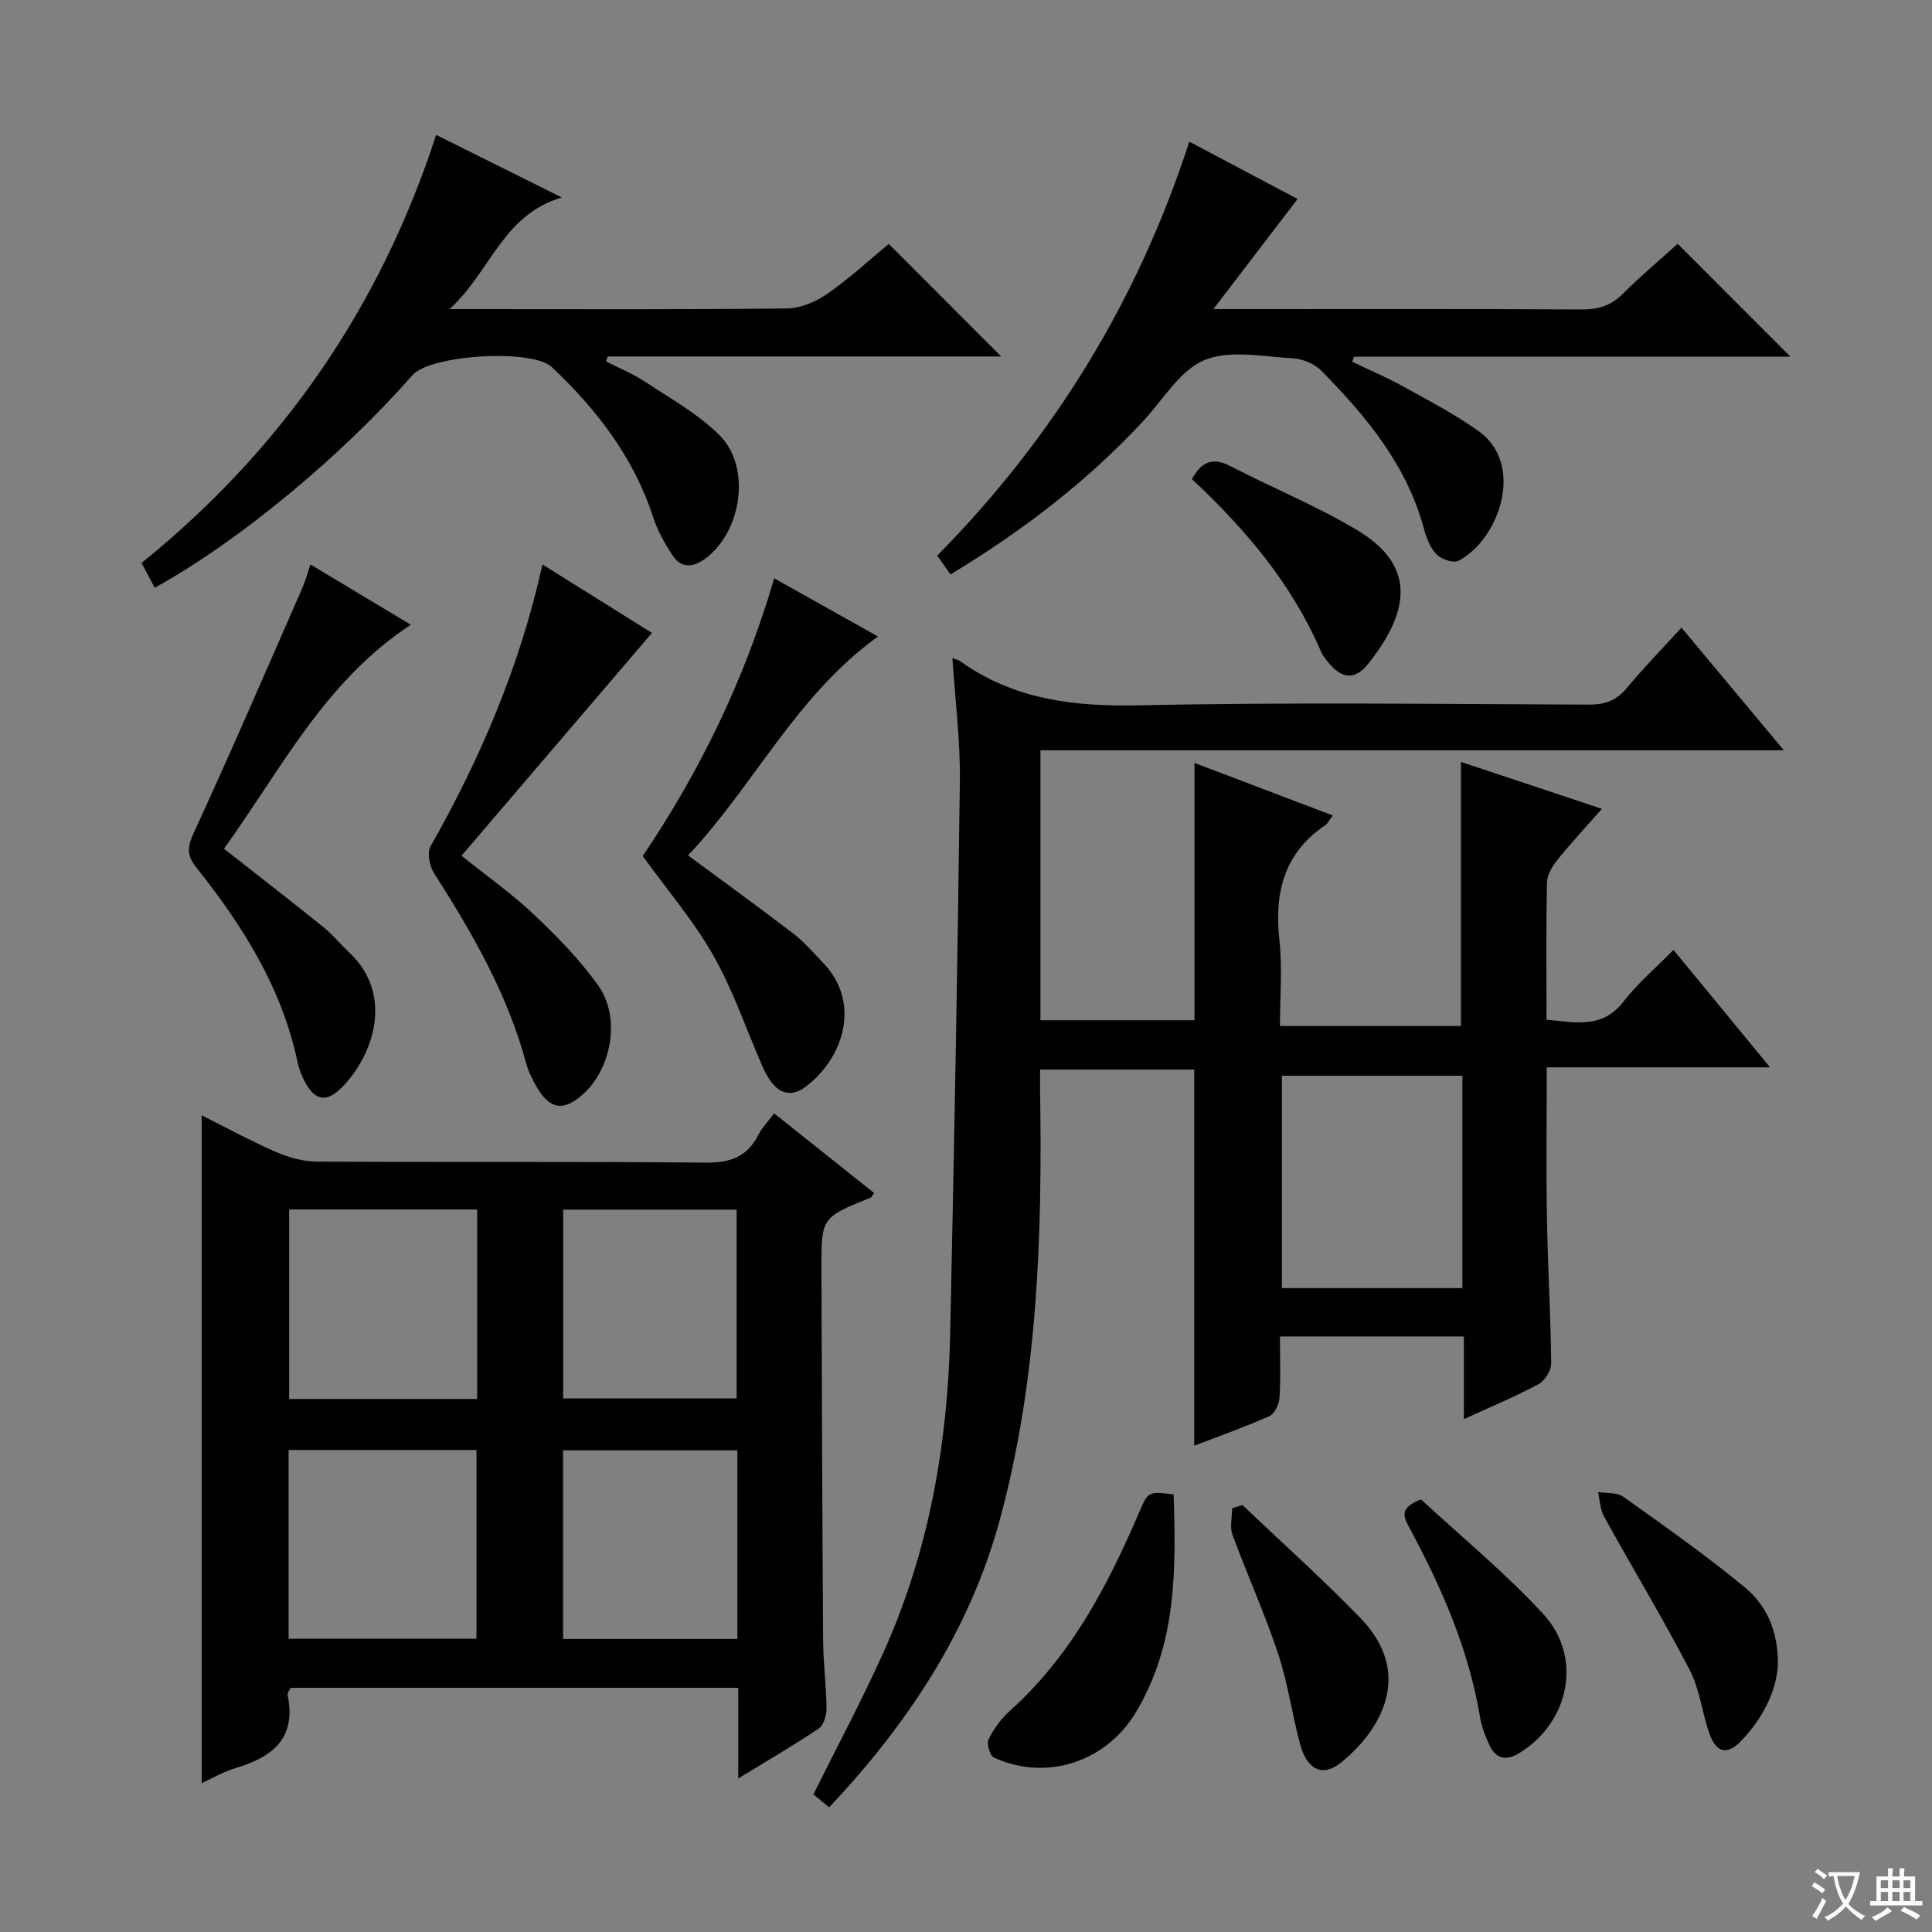
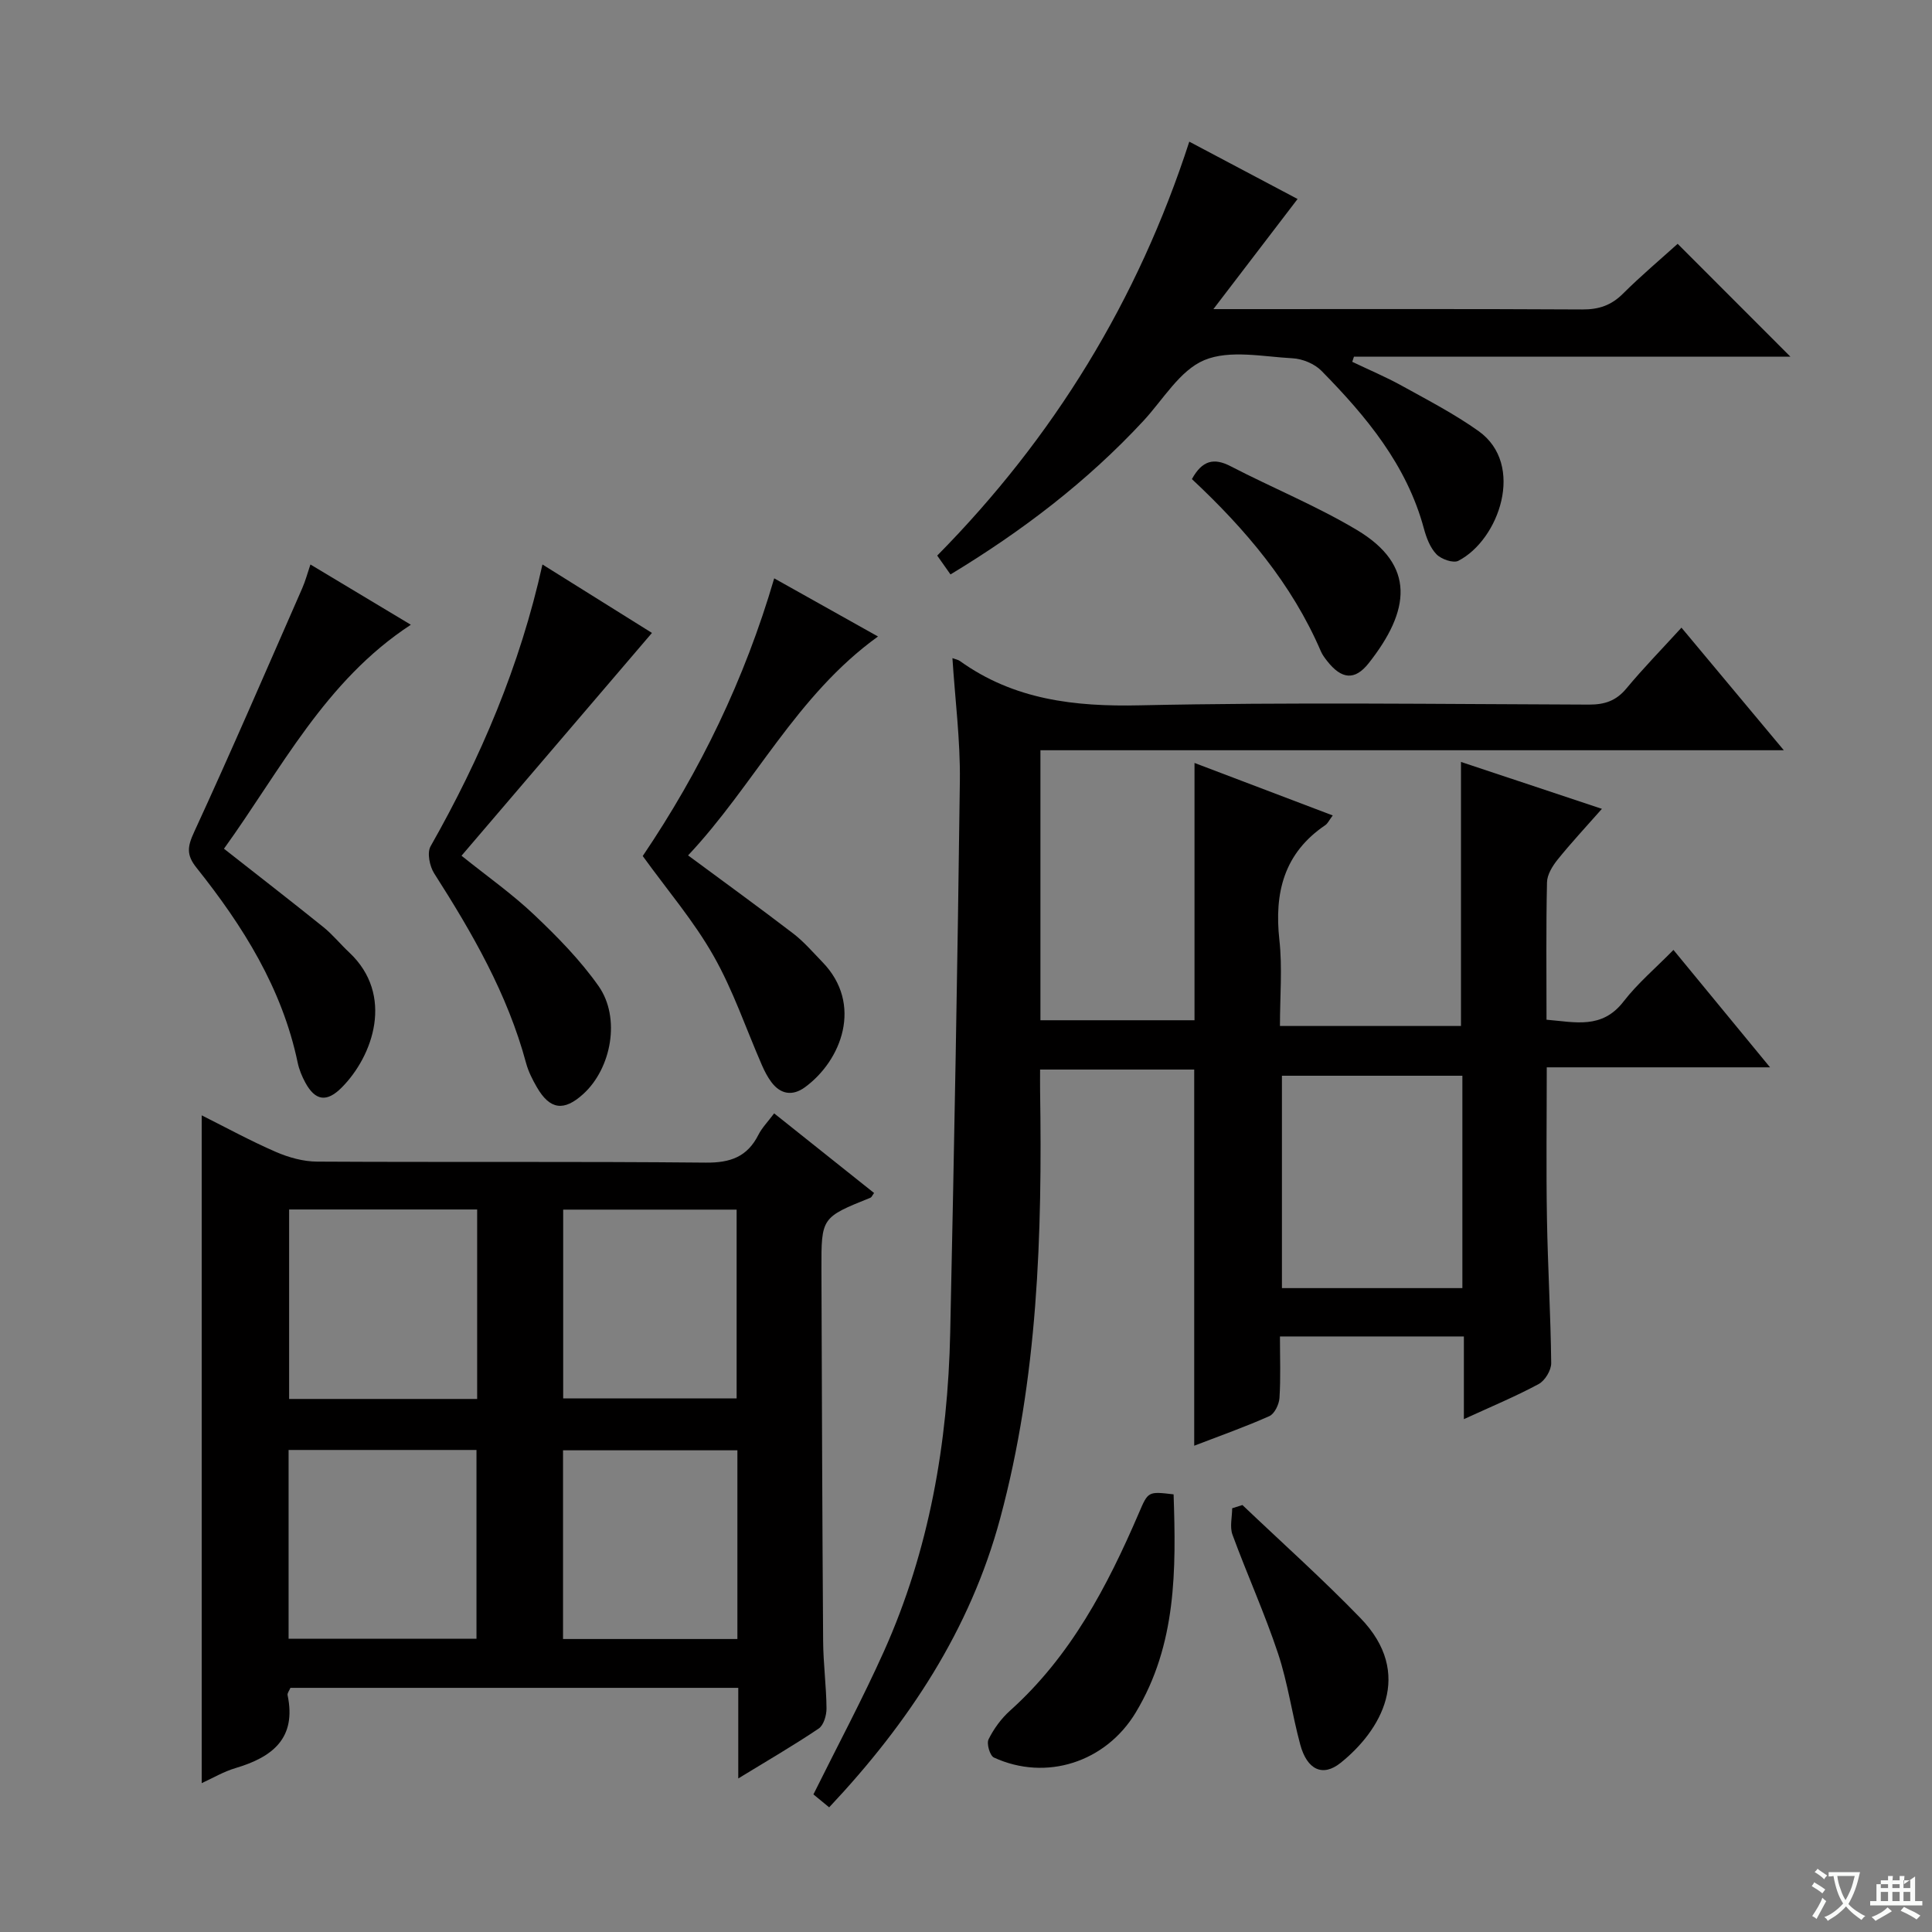
<svg xmlns="http://www.w3.org/2000/svg" enable-background="new 0 0 400 400" viewBox="0 0 400 400">
  <rect x="0" y="0" width="400" height="400" fill="#808080" stroke="none" />
  <path d="m377.9 391.2c-.2.3-.4.5-.6.8-.7-.6-1.4-1-2.2-1.5.2-.3.4-.5.5-.8.6.4 1.4.8 2.3 1.5zm-1.8 6.1c-.2-.2-.5-.4-.9-.6.4-.6.8-1.2 1.2-1.9s.7-1.3.9-1.9c.3.3.5.5.8.7-.7 1.3-1.4 2.6-2 3.7zm2.2-9c-.3.3-.5.5-.6.8-.6-.6-1.3-1.1-2-1.5.3-.3.5-.5.6-.7.6.5 1.3.9 2 1.4zm.3.2v-.9h2 4.5c-.3 1.3-.6 2.5-1 3.6s-.9 2.1-1.4 3c.4.5 1 1 1.6 1.4s1.2.8 1.9 1.1c-.3.2-.5.4-.8.8-.4-.3-1-.7-1.6-1.2s-1.2-1.1-1.6-1.6c-.5.6-1.1 1.1-1.7 1.6s-1.4.9-2.1 1.4c-.1-.3-.3-.5-.7-.8.6-.2 1.2-.5 1.9-1s1.4-1.1 2-1.8c-.5-.8-.9-1.6-1.2-2.5s-.6-2-.8-3.2c-.4.1-.7.1-1 .1zm2.5 2.7c.3 1 .7 1.7 1 2.2.3-.5.6-1.1 1-2s.6-1.9.9-3h-3.2-.4c.1.9.3 1.8.7 2.8z" fill="#fafbfa" />
-   <path d="m396.5 388.5v1.5 3.6h1.5v.9c-.4 0-1 0-1.7 0h-7.9c-.5 0-.9 0-1.2 0v-.9h1.3v-3.5c0-.7 0-1.2 0-1.6h2.4c0-.8 0-1.4 0-1.7h1c0 .3-.1.8-.1 1.7h1.5c0-.8 0-1.4 0-1.7h1c0 .3-.1.9-.1 1.7zm-8.2 9.2c-.2-.3-.5-.5-.8-.8.8-.3 1.4-.6 1.9-.9s1-.7 1.4-1.1c.3.3.6.5.9.8-1.6 1-2.8 1.6-3.4 2zm2.6-6.8v-1.6h-1.5v1.6zm0 2.7v-1.9h-1.5v1.9zm2.4-2.7v-1.6h-1.5v1.6zm0 2.7v-1.9h-1.5v1.9zm.2 2 .7-.8c.4.2.9.5 1.6.8s1.3.7 1.8 1c-.3.3-.5.5-.8.8-.4-.3-1.5-1-3.3-1.8zm2-4.7v-1.6h-1.4v1.6zm0 2.7v-1.9h-1.4v1.9z" fill="#fafbfa" />
+   <path d="m396.5 388.5v1.5 3.6h1.5v.9c-.4 0-1 0-1.7 0h-7.9c-.5 0-.9 0-1.2 0v-.9h1.3v-3.5h2.4c0-.8 0-1.4 0-1.7h1c0 .3-.1.8-.1 1.7h1.5c0-.8 0-1.4 0-1.7h1c0 .3-.1.9-.1 1.7zm-8.2 9.2c-.2-.3-.5-.5-.8-.8.8-.3 1.4-.6 1.9-.9s1-.7 1.4-1.1c.3.3.6.5.9.8-1.6 1-2.8 1.6-3.4 2zm2.6-6.8v-1.6h-1.5v1.6zm0 2.7v-1.9h-1.5v1.9zm2.4-2.7v-1.6h-1.5v1.6zm0 2.7v-1.9h-1.5v1.9zm.2 2 .7-.8c.4.2.9.5 1.6.8s1.3.7 1.8 1c-.3.3-.5.5-.8.8-.4-.3-1.5-1-3.3-1.8zm2-4.7v-1.6h-1.4v1.6zm0 2.7v-1.9h-1.4v1.9z" fill="#fafbfa" />
  <g fill="#010000">
    <path d="m171.67 374.19c-1.42-1.17-2.44-2-3.26-2.68 4.96-10.01 10.13-19.66 14.61-29.64 9.38-20.93 13.22-43.13 13.71-65.93.82-38.1 1.53-76.21 2-114.32.1-8.39-.99-16.8-1.54-25.36.65.24 1.16.32 1.54.59 11.21 8.04 23.73 9.48 37.27 9.18 30.98-.67 61.98-.25 92.97-.15 3.25.01 5.62-.77 7.75-3.33 3.48-4.19 7.3-8.1 11.41-12.6 6.98 8.36 13.62 16.31 21.19 25.38-52.11 0-102.91 0-153.91 0v55.9h31.9c0-17.74 0-35.16 0-53.27 9.4 3.57 18.85 7.16 28.62 10.87-.76 1.01-1.04 1.66-1.53 2-8.55 5.78-10.6 13.96-9.52 23.76.64 5.75.12 11.63.12 17.83h37.48c0-18.15 0-36.19 0-54.67 9.54 3.18 19.05 6.34 29.18 9.71-3.33 3.78-6.38 7.04-9.17 10.51-1.07 1.33-2.17 3.11-2.2 4.71-.21 9.32-.1 18.64-.1 28.44 5.92.49 11.48 2.02 15.95-3.77 2.93-3.79 6.68-6.95 10.33-10.68 6.6 8.03 12.98 15.77 20 24.31-15.86 0-30.74 0-46.23 0 0 10.76-.14 21.03.04 31.3.17 9.98.77 19.95.88 29.93.02 1.48-1.29 3.65-2.61 4.35-4.79 2.58-9.83 4.67-15.47 7.26 0-6.08 0-11.47 0-17.12-12.91 0-25.32 0-38.08 0 0 4.46.17 8.62-.1 12.75-.09 1.32-1.02 3.26-2.09 3.74-4.96 2.22-10.11 4.03-15.56 6.13 0-26.17 0-51.83 0-77.88-10.3 0-20.84 0-31.91 0 0 1.47-.02 2.9 0 4.34.46 29.84-.44 59.58-8.27 88.61-6.21 23.04-18.94 42.3-35.4 59.8zm131.1-107.5c0-14.87 0-29.27 0-43.97-12.58 0-24.97 0-37.36 0v43.97z" />
    <path d="m60.13 349.45c-.25.6-.67 1.11-.59 1.5 1.89 8.97-3.16 12.85-10.77 15.11-2.47.73-4.75 2.09-7.01 3.12 0-46.23 0-92.03 0-138.26 4.97 2.49 10.06 5.27 15.35 7.57 2.65 1.15 5.68 2 8.55 2.01 26.83.15 53.66-.05 80.48.21 5.09.05 8.58-1.21 10.88-5.76.73-1.45 1.93-2.66 3.26-4.44 7.04 5.61 13.85 11.04 20.69 16.49-.4.54-.52.88-.74.97-10.16 4.09-10.19 4.09-10.16 14.82.09 25.66.17 51.32.35 76.98.03 4.65.66 9.29.7 13.94.01 1.42-.58 3.47-1.62 4.17-5.18 3.49-10.6 6.63-16.65 10.33 0-6.71 0-12.61 0-18.76-31.23 0-61.98 0-92.72 0zm38.52-10.16c0-13.26 0-26.15 0-39.09-13.11 0-25.87 0-38.9 0v39.09zm.14-88.88c-13.17 0-25.92 0-38.93 0v39.23h38.93c0-13.1 0-25.88 0-39.23zm17.81.03v39.09h35.91c0-13.29 0-26.17 0-39.09-12.17 0-23.93 0-35.91 0zm36.07 88.9c0-13.32 0-26.09 0-39.07-12.17 0-24.06 0-36.1 0v39.07z" />
-     <path d="m32.03 121.69c-.95-1.78-1.71-3.21-2.73-5.13 29-23.43 49.36-52.83 61-88.63 8.32 4.14 16.44 8.19 26.01 12.95-12.31 3.65-14.69 15.34-23.25 23.12h5.88c21.33 0 42.67.11 64-.14 2.83-.03 6-1.39 8.38-3.05 4.63-3.23 8.8-7.1 12.69-10.31 7.86 7.87 15.65 15.68 23.28 23.31-26.67 0-54.07 0-81.47 0-.12.34-.24.68-.36 1.02 2.77 1.42 5.69 2.6 8.26 4.31 5.24 3.47 10.9 6.61 15.27 10.99 6.66 6.69 4.54 20.22-3.19 25.69-2.47 1.74-4.82 1.76-6.5-.76-1.64-2.46-3.14-5.13-4.05-7.93-4.03-12.41-11.68-22.33-20.99-31.12-4.11-3.88-25.17-2.56-28.86 1.65-14.77 16.86-36.09 34.51-53.37 44.03z" />
    <path d="m196.79 118.93c-.96-1.36-1.77-2.51-2.75-3.9 24.12-24.45 41.53-52.81 52.19-85.7 8.08 4.28 15.66 8.29 22.42 11.87-5.57 7.28-11.05 14.45-17.43 22.8h6.41c23.33 0 46.65-.06 69.98.07 3.41.02 5.98-.85 8.4-3.26 3.75-3.73 7.81-7.15 11.33-10.33 7.94 7.94 15.62 15.64 23.35 23.37-29.91 0-60.14 0-90.37 0-.12.35-.23.7-.35 1.06 3.44 1.65 6.97 3.13 10.31 4.98 5.37 2.97 10.86 5.82 15.84 9.36 9.73 6.94 4.25 22.52-4.19 26.86-1.05.54-3.53-.33-4.52-1.35-1.31-1.35-2.09-3.41-2.6-5.3-3.55-13.19-11.94-23.25-21.21-32.68-1.43-1.46-3.92-2.49-5.97-2.6-6.15-.33-13.03-1.81-18.29.38-5.08 2.12-8.54 8.2-12.64 12.61-11.63 12.53-25.06 22.78-39.91 31.76z" />
    <path d="m112.31 116.87c7.6 4.75 14.88 9.3 22.67 14.17-13.21 15.46-26.21 30.66-39.43 46.13 5.41 4.34 10.57 7.97 15.09 12.27 4.79 4.54 9.51 9.35 13.29 14.72 4.61 6.56 2.67 17.03-3.17 22.34-4.01 3.65-6.91 3.26-9.61-1.41-.91-1.57-1.76-3.25-2.23-4.99-3.85-14.31-11.13-26.92-19.03-39.28-.94-1.47-1.5-4.26-.75-5.59 10.36-18.28 18.53-37.39 23.17-58.36z" />
    <path d="m133.07 177.23c11.92-17.64 21.09-36.55 27.22-57.49 7.42 4.16 14.57 8.16 21.49 12.04-16.93 12.18-25.68 30.84-39.32 45.32 7.68 5.68 14.79 10.83 21.76 16.17 2.23 1.71 4.09 3.89 6.06 5.92 8.46 8.71 3.95 20.4-3.65 25.93-2.55 1.85-5.03 1.46-6.94-1.1-.78-1.05-1.4-2.25-1.93-3.46-3.31-7.58-5.97-15.53-10.04-22.68-4.07-7.19-9.54-13.57-14.65-20.65z" />
    <path d="m64.27 116.87c7.07 4.25 13.87 8.33 20.79 12.48-17.79 11.63-26.87 29.97-38.69 46.37 7.11 5.59 13.91 10.85 20.59 16.23 1.93 1.56 3.52 3.54 5.34 5.24 9.39 8.8 4.96 21.44-1.57 27.99-3.08 3.09-5.45 2.74-7.5-1.01-.71-1.3-1.3-2.73-1.6-4.17-3.23-15.41-11.34-28.3-20.95-40.35-2.11-2.64-1.89-4.35-.5-7.36 7.71-16.72 14.99-33.63 22.39-50.49.66-1.5 1.08-3.1 1.7-4.93z" />
    <path d="m242.98 309.39c.52 15.59.64 31.09-7.84 45.17-6.2 10.29-18.55 14.29-29.36 9.32-.83-.38-1.56-2.87-1.11-3.77 1.08-2.18 2.62-4.3 4.44-5.93 12.57-11.27 20.16-25.75 26.68-40.92 1.92-4.47 1.87-4.5 7.19-3.87z" />
    <path d="m257.23 311.6c8.17 7.78 16.59 15.3 24.43 23.4 11.2 11.56 4.18 23.37-4.14 30.01-3.66 2.92-6.91 1.42-8.32-3.82-1.69-6.24-2.56-12.73-4.59-18.84-2.77-8.33-6.41-16.36-9.44-24.61-.59-1.61-.07-3.64-.06-5.47.71-.23 1.42-.45 2.12-.67z" />
-     <path d="m368.09 344.71c-.3 5.4-3.07 10.97-7.55 15.67-2.92 3.06-5.2 2.57-6.62-1.46-1.54-4.36-2.01-9.22-4.12-13.25-5.59-10.73-11.85-21.1-17.7-31.69-.81-1.47-.86-3.37-1.25-5.07 1.76.29 3.9.03 5.21.96 8.5 6.05 17.05 12.07 25.1 18.7 4.42 3.64 7.01 8.83 6.93 16.14z" />
    <path d="m246.77 99.19c2.14-3.88 4.55-4.46 8.02-2.66 8.66 4.49 17.77 8.2 26.13 13.19 12.27 7.33 11.04 16.71 2.45 27.59-2.9 3.67-5.63 3.29-8.55-.39-.51-.65-1.03-1.33-1.35-2.08-6.02-14-15.64-25.31-26.7-35.65z" />
-     <path d="m294.2 310.43c8.17 7.57 17.29 15.07 25.25 23.66 8.28 8.93 5.56 22.37-4.81 28.82-2.6 1.62-4.81 1.4-6.19-1.45-.93-1.92-1.7-4-2.05-6.09-2.35-13.94-7.92-26.66-14.55-38.98-1.21-2.23-2.3-4.18 2.35-5.96z" />
  </g>
</svg>